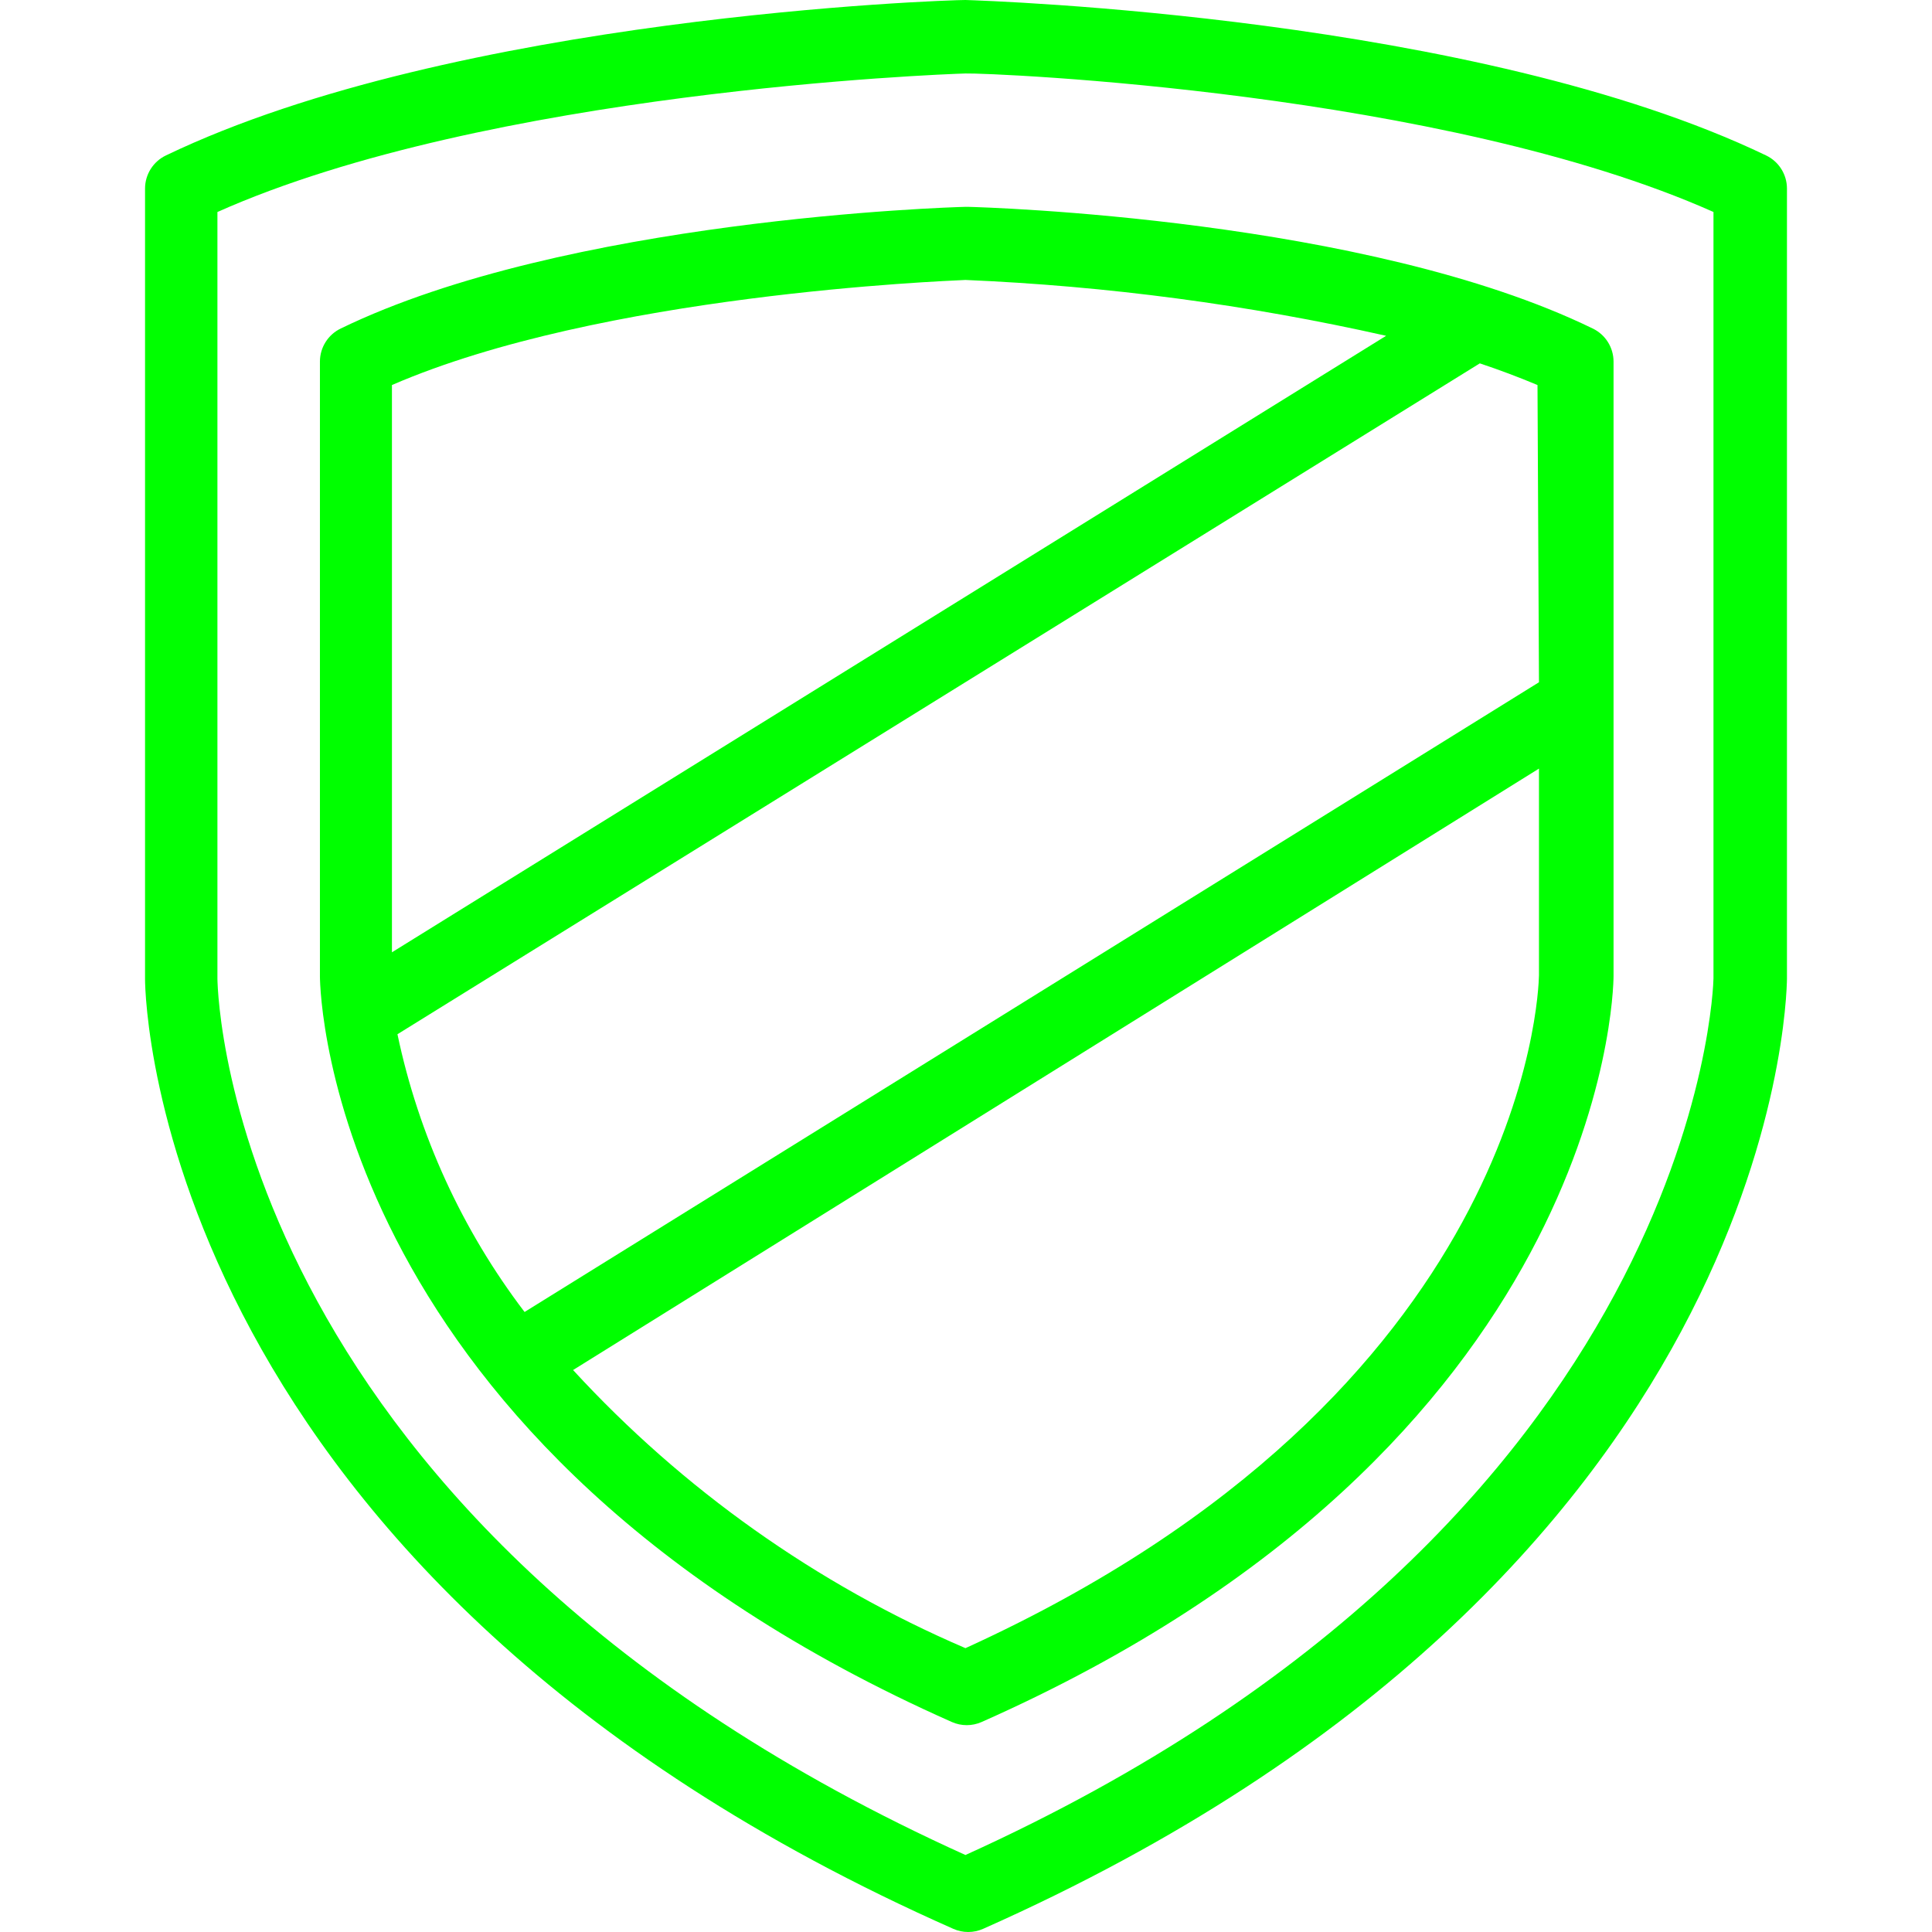
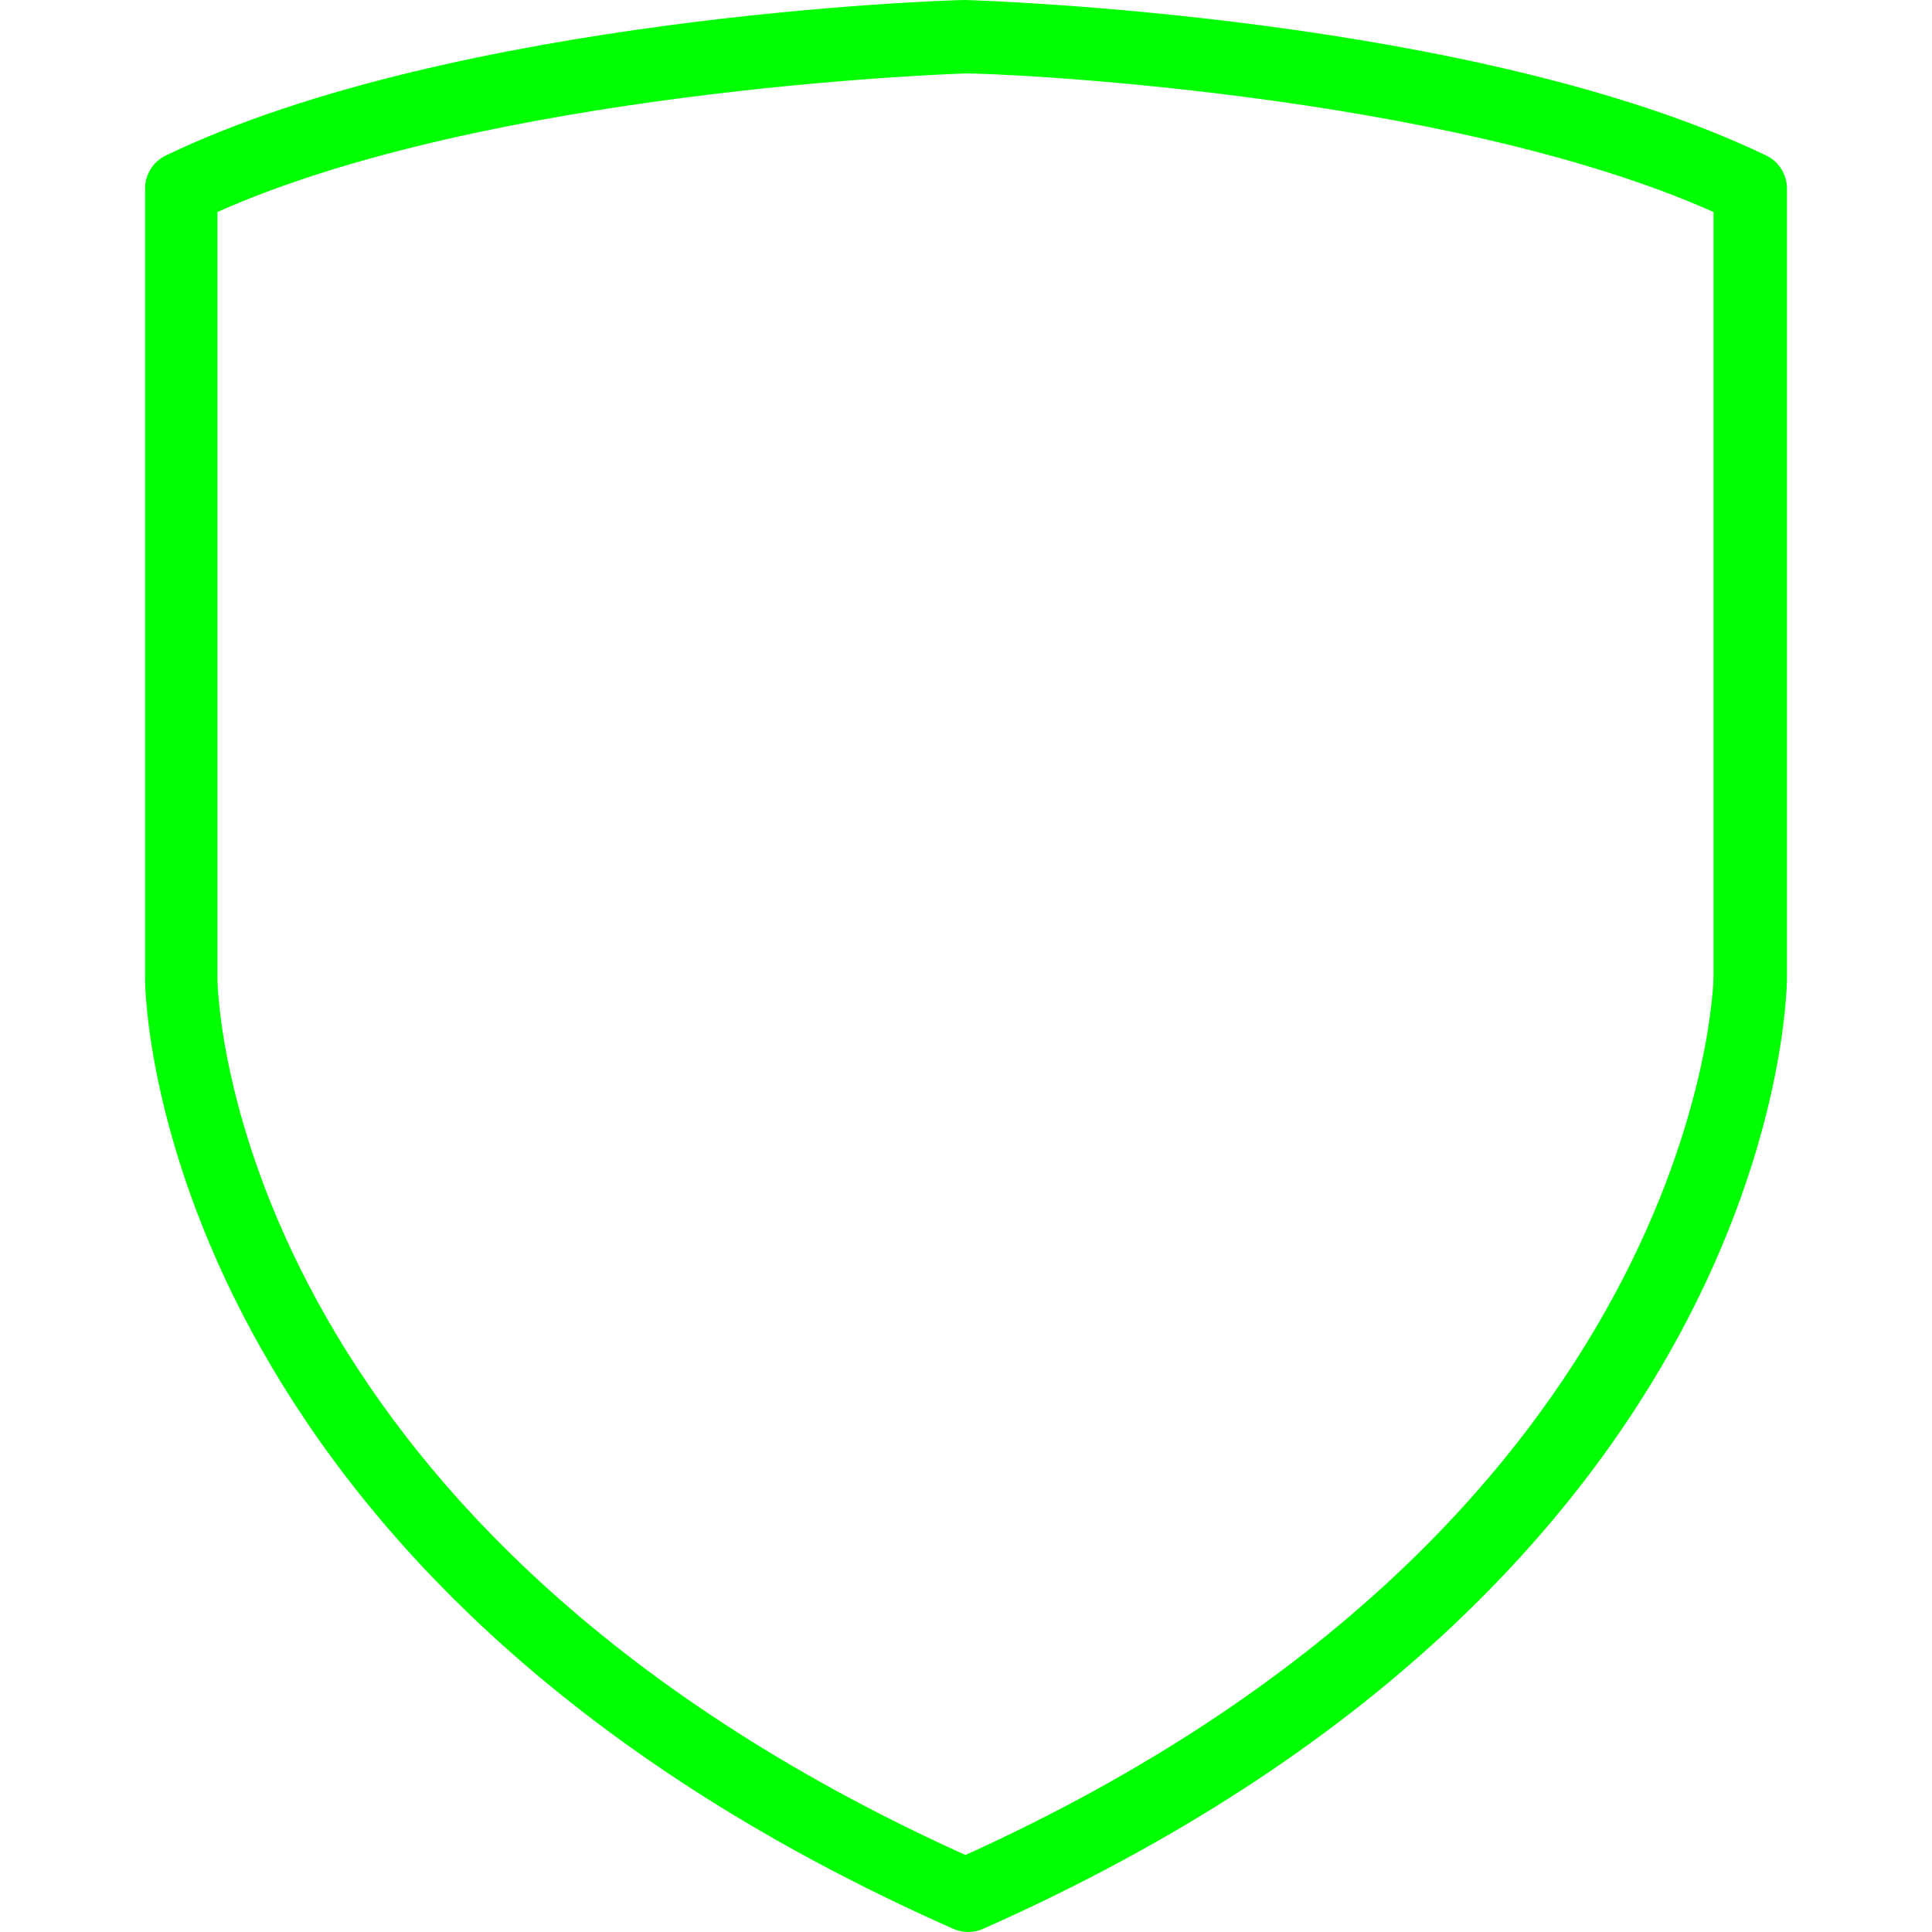
<svg xmlns="http://www.w3.org/2000/svg" id="Capa_1" x="0px" y="0px" viewBox="0 0 420.685 420.685" style="enable-background:new 0 0 420.685 420.685;" width="512px" height="512px" class="" fill="#00ff00">
  <g>
    <g>
      <g>
        <path d="M384.543,33.84C321.583,3.6,214.943,0.16,210.223,0c-4.48,0-111.12,3.6-174.08,33.84c-2.778,1.323-4.551,4.123-4.56,7.2 V213.2c0,5.28,3.2,130.32,176,206.8c2.063,0.914,4.417,0.914,6.48,0c172.16-76.48,174.96-201.68,175.04-206.88V41.04 C389.094,37.963,387.321,35.163,384.543,33.84z M373.103,213.04c0,1.2-2.96,118.4-162.88,190.88 c-159.28-72-162.8-186-162.88-190.8V46.16c58.88-26.24,157.36-30,162.88-30.16c5.52-0.16,104,3.92,162.88,30.16V213.04z" data-original="#000000" class="active-path" data-old_color="#00ff00" style="" />
      </g>
    </g>
    <g>
      <g>
-         <path d="M346.783,71.52c-49.28-24-132.56-26.4-136-26.48h-0.56c-3.76,0.08-87.04,2.72-136,26.48l0,0 c-2.778,1.323-4.551,4.123-4.56,7.2v133.84c0,4.16,2.56,102.48,137.6,162.4c2.063,0.914,4.417,0.914,6.48,0 c135.12-59.92,137.6-158.24,137.6-162.48V78.72C351.334,75.643,349.561,72.843,346.783,71.52z M85.343,83.84 c45.6-19.76,120-22.64,124.88-22.88c30.835,1.314,61.49,5.384,91.6,12.16L85.343,207.36V83.84z M335.103,212.4 c-0.08,3.68-2.88,90.88-124.88,146.48c-32.436-13.928-61.555-34.568-85.44-60.56l210.32-130.96V212.4z M114.223,285.68 c-13.601-17.856-23.057-38.515-27.68-60.48l235.68-146.08c4.32,1.44,8.56,3.04,12.56,4.72l0.32,64.72L114.223,285.68z" data-original="#000000" class="active-path" data-old_color="#00ff00" style="" />
-       </g>
+         </g>
    </g>
  </g>
</svg>